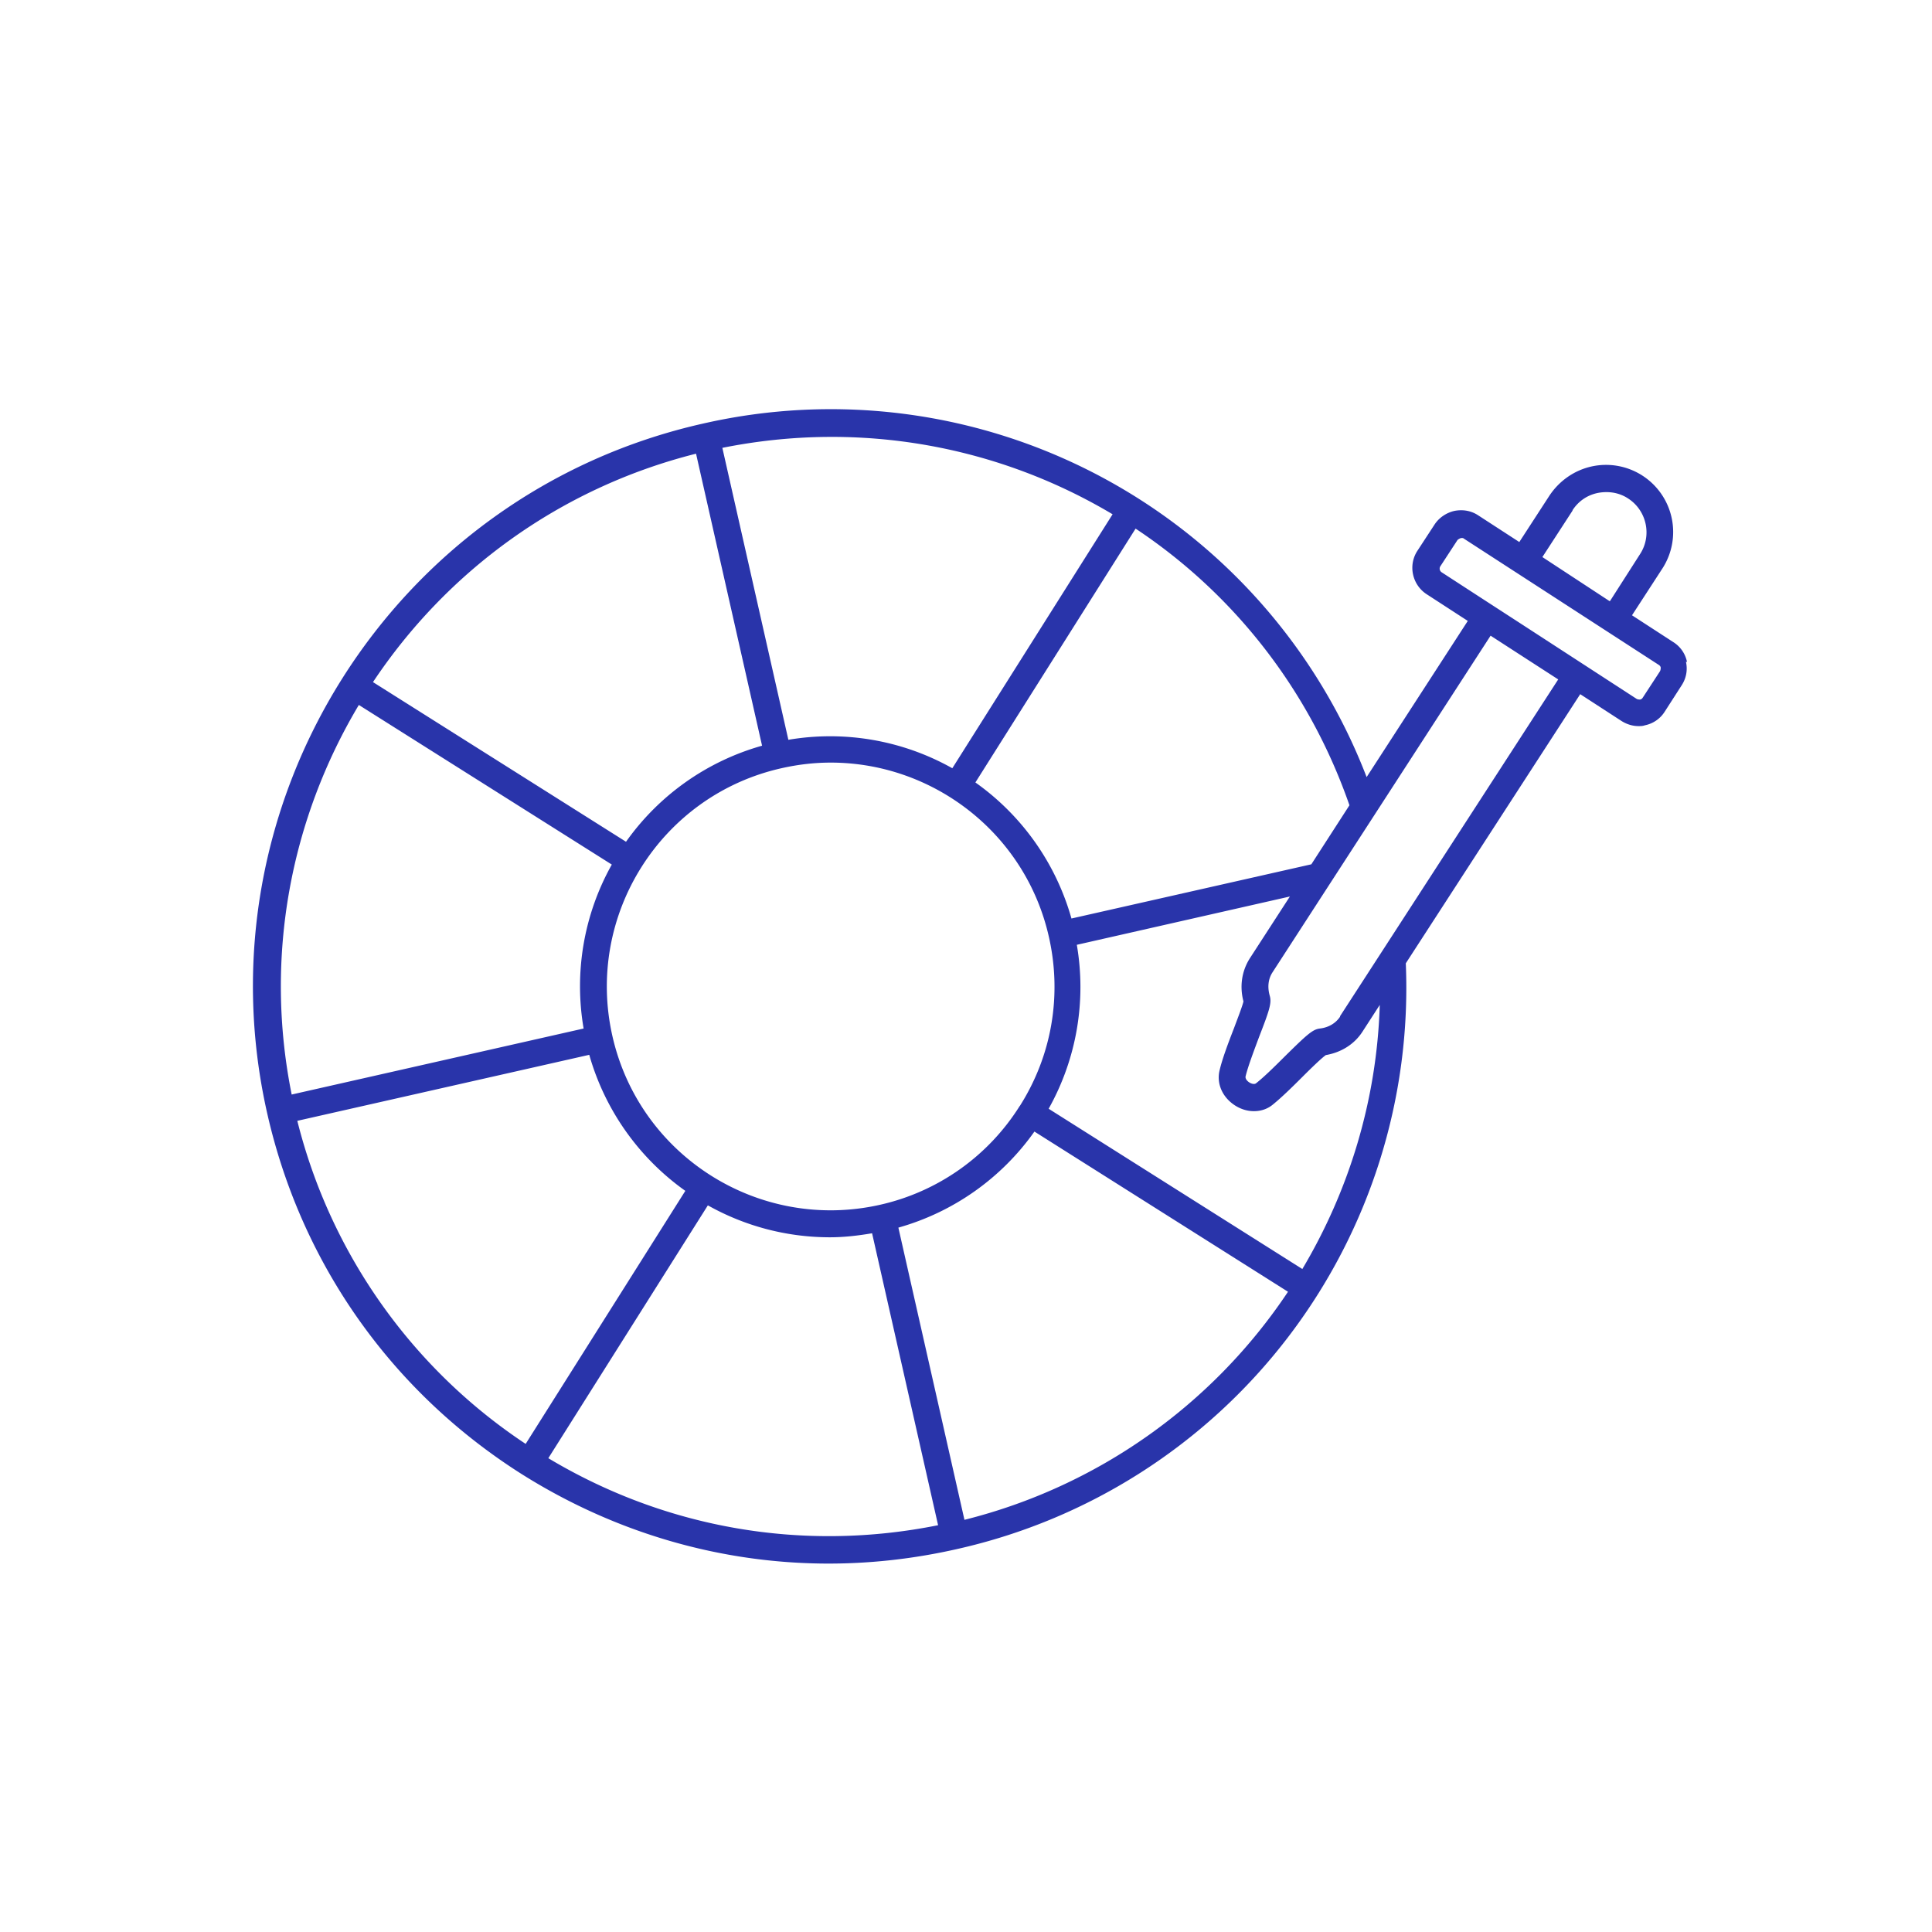
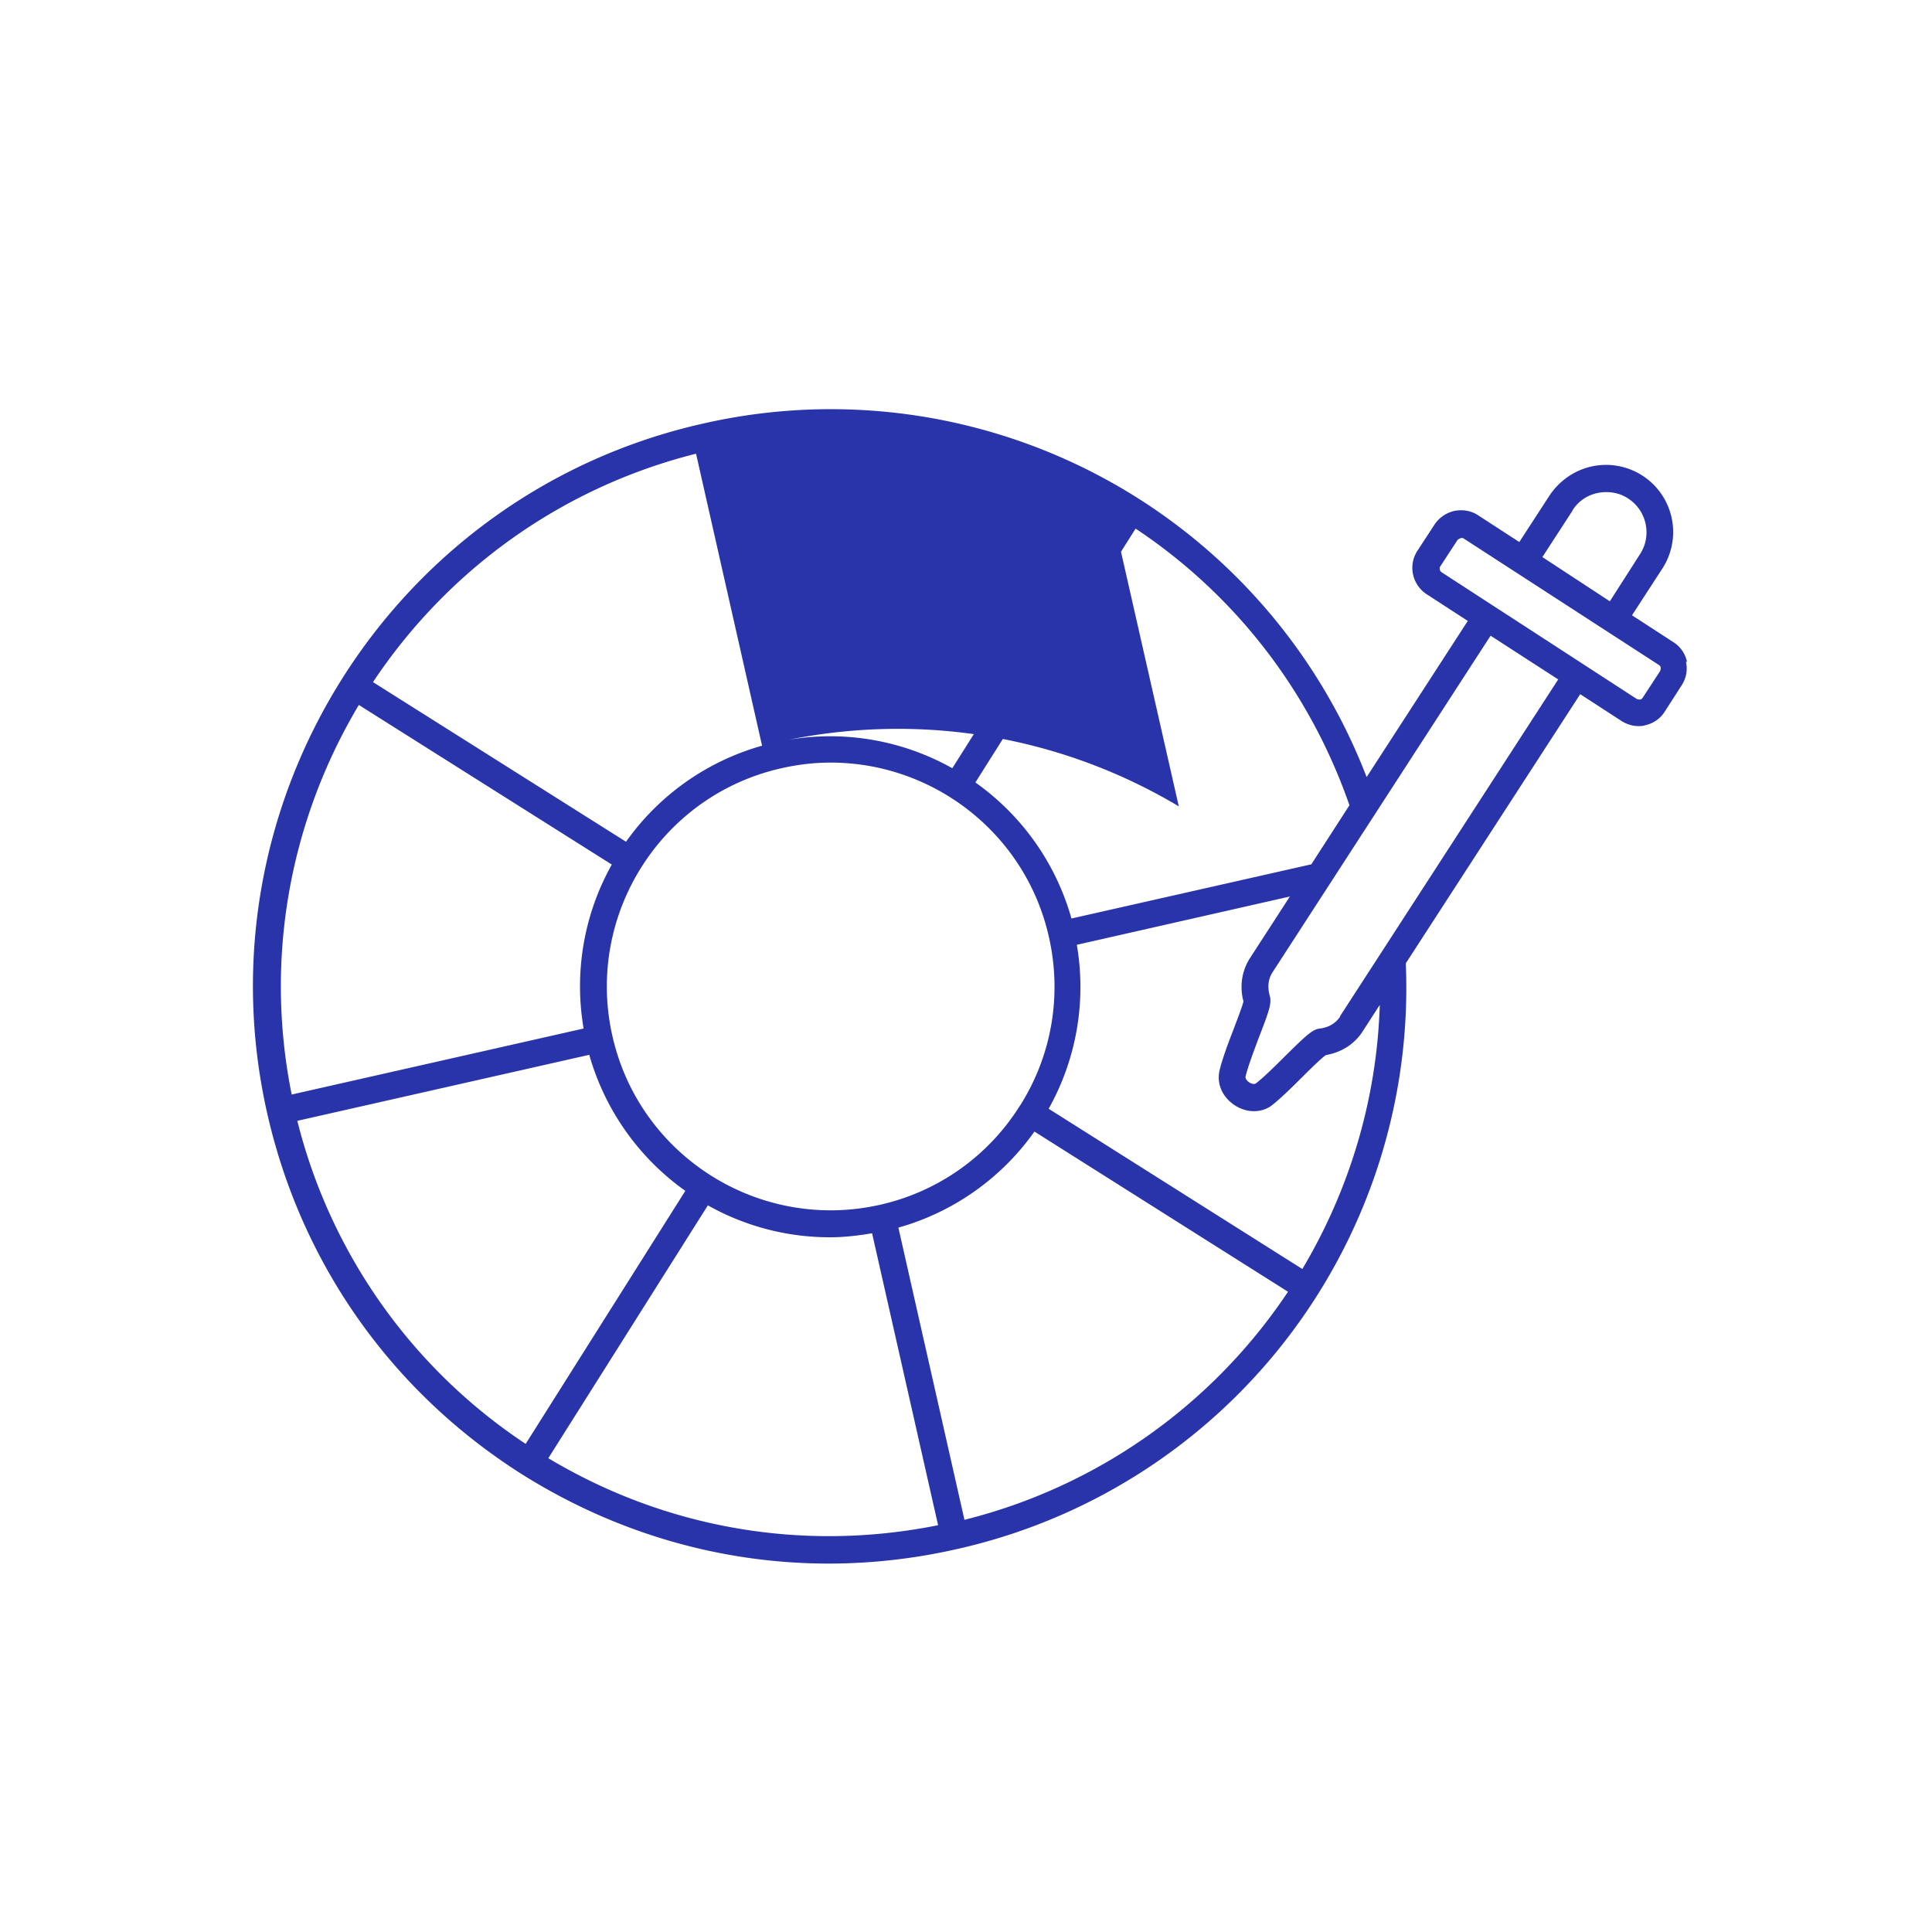
<svg xmlns="http://www.w3.org/2000/svg" viewBox="0 0 72 72">
-   <path d="M62.87 24.67c-.06-.3-.24-.57-.51-.74l-1.54-1 1.13-1.74a2.502 2.502 0 0 0-2.62-3.81c-.65.14-1.21.53-1.58 1.08l-1.13 1.74-1.54-1c-.26-.17-.57-.22-.88-.16-.3.07-.57.25-.74.51l-.64.98c-.35.54-.19 1.26.34 1.61l1.54 1-3.77 5.82a21.396 21.396 0 0 0-24.75-13.17C14.62 18.4 7.34 29.94 9.96 41.5c1.27 5.6 4.64 10.37 9.49 13.44 3.48 2.19 7.42 3.33 11.43 3.33 1.59 0 3.19-.18 4.78-.54A21.437 21.437 0 0 0 52.39 35.9l6.5-10.03 1.54 1c.19.12.41.19.63.19.08 0 .16 0 .24-.03.3-.06.57-.24.74-.51l.63-.98c.17-.26.23-.57.16-.88Zm-4.27-5.65c.22-.34.55-.57.95-.65.1-.02.21-.03.32-.03.29 0 .57.08.81.24.69.45.89 1.38.44 2.07L60 22.4h-.02l-2.5-1.64 1.13-1.74Zm-8.31 10.99-1.42 2.2-8.94 2.02a9.3 9.3 0 0 0-3.58-5.07l5.97-9.46c3.6 2.39 6.45 5.94 7.97 10.31ZM38 41.22a8.293 8.293 0 0 1-5.21 3.68c-4.49 1.01-8.96-1.81-9.97-6.3-1.01-4.49 1.81-8.96 6.3-9.97.62-.14 1.23-.21 1.84-.21 3.81 0 7.26 2.63 8.13 6.5.49 2.17.11 4.41-1.08 6.29Zm3.46-22.05-5.97 9.46a9.295 9.295 0 0 0-6.11-1.06l-2.46-10.88c5.17-1.04 10.31-.05 14.55 2.48Zm-15.52-2.26 2.46 10.88a9.3 9.3 0 0 0-5.07 3.58l-9.43-5.95c2.73-4.1 6.92-7.22 12.03-8.51Zm-12.57 9.36 9.43 5.95a9.28 9.28 0 0 0-1.05 6.11l-10.88 2.46c-1.04-5.17-.02-10.3 2.51-14.53Zm-2.29 15.5 10.88-2.46a9.35 9.35 0 0 0 3.58 5.07l-5.95 9.43a20.372 20.372 0 0 1-8.51-12.04Zm9.35 12.58 5.95-9.43c1.37.77 2.93 1.19 4.55 1.19.52 0 1.04-.06 1.57-.15l2.46 10.88c-5.02 1.01-10.14.13-14.53-2.5Zm15.51 2.28-2.46-10.88a9.3 9.3 0 0 0 5.07-3.58L48 48.14a20.46 20.46 0 0 1-12.06 8.5Zm12.59-9.34-9.45-5.97a9.28 9.28 0 0 0 1.05-6.11l7.94-1.8-1.49 2.3c-.3.47-.39 1.04-.24 1.61-.04.18-.22.64-.35.99-.21.54-.44 1.15-.54 1.58-.12.5.11 1.01.58 1.31.22.14.46.21.7.21.26 0 .51-.08.71-.25.31-.25.71-.64 1.1-1.03.3-.3.7-.69.87-.81.58-.1 1.07-.41 1.37-.88l.64-.99c-.11 3.56-1.15 6.93-2.89 9.85Zm1.41-9.4c-.16.24-.42.4-.75.44-.27.03-.48.22-1.35 1.08-.37.37-.76.75-1.03.96-.06.05-.17.02-.25-.03-.08-.05-.16-.14-.14-.23.09-.37.31-.95.5-1.46.38-.98.48-1.27.4-1.54-.09-.32-.06-.62.1-.87l8.13-12.55 2.52 1.63-8.13 12.55Zm11.92-12.87-.64.98c-.03.05-.08.07-.1.07-.03 0-.07 0-.12-.02l-4.28-2.78-1.45-.94-1.54-1a.163.163 0 0 1-.05-.23l.64-.98s.09-.07.15-.07c.03 0 .06 0 .08.02l7.27 4.71c.05.03.07.08.07.1 0 .02 0 .07-.02.12Z" style="fill:#2934aa;" />
+   <path d="M62.87 24.67c-.06-.3-.24-.57-.51-.74l-1.54-1 1.13-1.74a2.502 2.502 0 0 0-2.62-3.81c-.65.14-1.21.53-1.58 1.08l-1.13 1.74-1.54-1c-.26-.17-.57-.22-.88-.16-.3.07-.57.25-.74.51l-.64.98c-.35.54-.19 1.26.34 1.61l1.54 1-3.77 5.82a21.396 21.396 0 0 0-24.75-13.17C14.62 18.4 7.34 29.94 9.96 41.5c1.27 5.6 4.64 10.37 9.49 13.44 3.48 2.19 7.42 3.33 11.43 3.33 1.59 0 3.19-.18 4.78-.54A21.437 21.437 0 0 0 52.39 35.9l6.5-10.03 1.54 1c.19.12.41.19.63.19.08 0 .16 0 .24-.03.3-.06.57-.24.74-.51l.63-.98c.17-.26.23-.57.16-.88Zm-4.27-5.65c.22-.34.55-.57.95-.65.1-.02.21-.03.32-.03.29 0 .57.08.81.24.69.45.89 1.38.44 2.07L60 22.4h-.02l-2.5-1.64 1.13-1.74Zm-8.31 10.99-1.42 2.2-8.94 2.02a9.3 9.3 0 0 0-3.58-5.07l5.97-9.46c3.6 2.39 6.45 5.94 7.97 10.31ZM38 41.22a8.293 8.293 0 0 1-5.21 3.68c-4.49 1.01-8.96-1.81-9.97-6.3-1.01-4.49 1.81-8.96 6.3-9.97.62-.14 1.23-.21 1.84-.21 3.81 0 7.26 2.63 8.13 6.5.49 2.17.11 4.41-1.08 6.29Zm3.46-22.05-5.97 9.46a9.295 9.295 0 0 0-6.11-1.06c5.17-1.04 10.31-.05 14.55 2.48Zm-15.52-2.26 2.46 10.88a9.3 9.3 0 0 0-5.07 3.58l-9.43-5.95c2.73-4.1 6.92-7.22 12.03-8.51Zm-12.57 9.36 9.43 5.95a9.28 9.28 0 0 0-1.05 6.11l-10.88 2.46c-1.04-5.17-.02-10.3 2.51-14.53Zm-2.29 15.5 10.88-2.46a9.35 9.35 0 0 0 3.58 5.07l-5.95 9.43a20.372 20.372 0 0 1-8.51-12.04Zm9.35 12.58 5.95-9.43c1.37.77 2.93 1.19 4.55 1.19.52 0 1.04-.06 1.57-.15l2.46 10.88c-5.02 1.01-10.14.13-14.53-2.5Zm15.51 2.28-2.46-10.88a9.3 9.3 0 0 0 5.07-3.58L48 48.14a20.46 20.46 0 0 1-12.06 8.5Zm12.59-9.34-9.45-5.97a9.28 9.28 0 0 0 1.05-6.11l7.94-1.8-1.49 2.3c-.3.47-.39 1.04-.24 1.61-.04.18-.22.64-.35.99-.21.54-.44 1.15-.54 1.58-.12.5.11 1.01.58 1.31.22.14.46.21.7.21.26 0 .51-.08.71-.25.31-.25.71-.64 1.1-1.03.3-.3.7-.69.87-.81.58-.1 1.07-.41 1.37-.88l.64-.99c-.11 3.56-1.15 6.93-2.89 9.85Zm1.41-9.4c-.16.24-.42.4-.75.44-.27.03-.48.22-1.35 1.08-.37.37-.76.75-1.03.96-.06.05-.17.02-.25-.03-.08-.05-.16-.14-.14-.23.09-.37.31-.95.5-1.46.38-.98.48-1.27.4-1.54-.09-.32-.06-.62.1-.87l8.13-12.55 2.52 1.63-8.13 12.55Zm11.92-12.87-.64.98c-.03.05-.08.07-.1.07-.03 0-.07 0-.12-.02l-4.28-2.78-1.45-.94-1.54-1a.163.163 0 0 1-.05-.23l.64-.98s.09-.07.15-.07c.03 0 .06 0 .08.02l7.27 4.71c.05.03.07.08.07.1 0 .02 0 .07-.02.12Z" style="fill:#2934aa;" />
</svg>